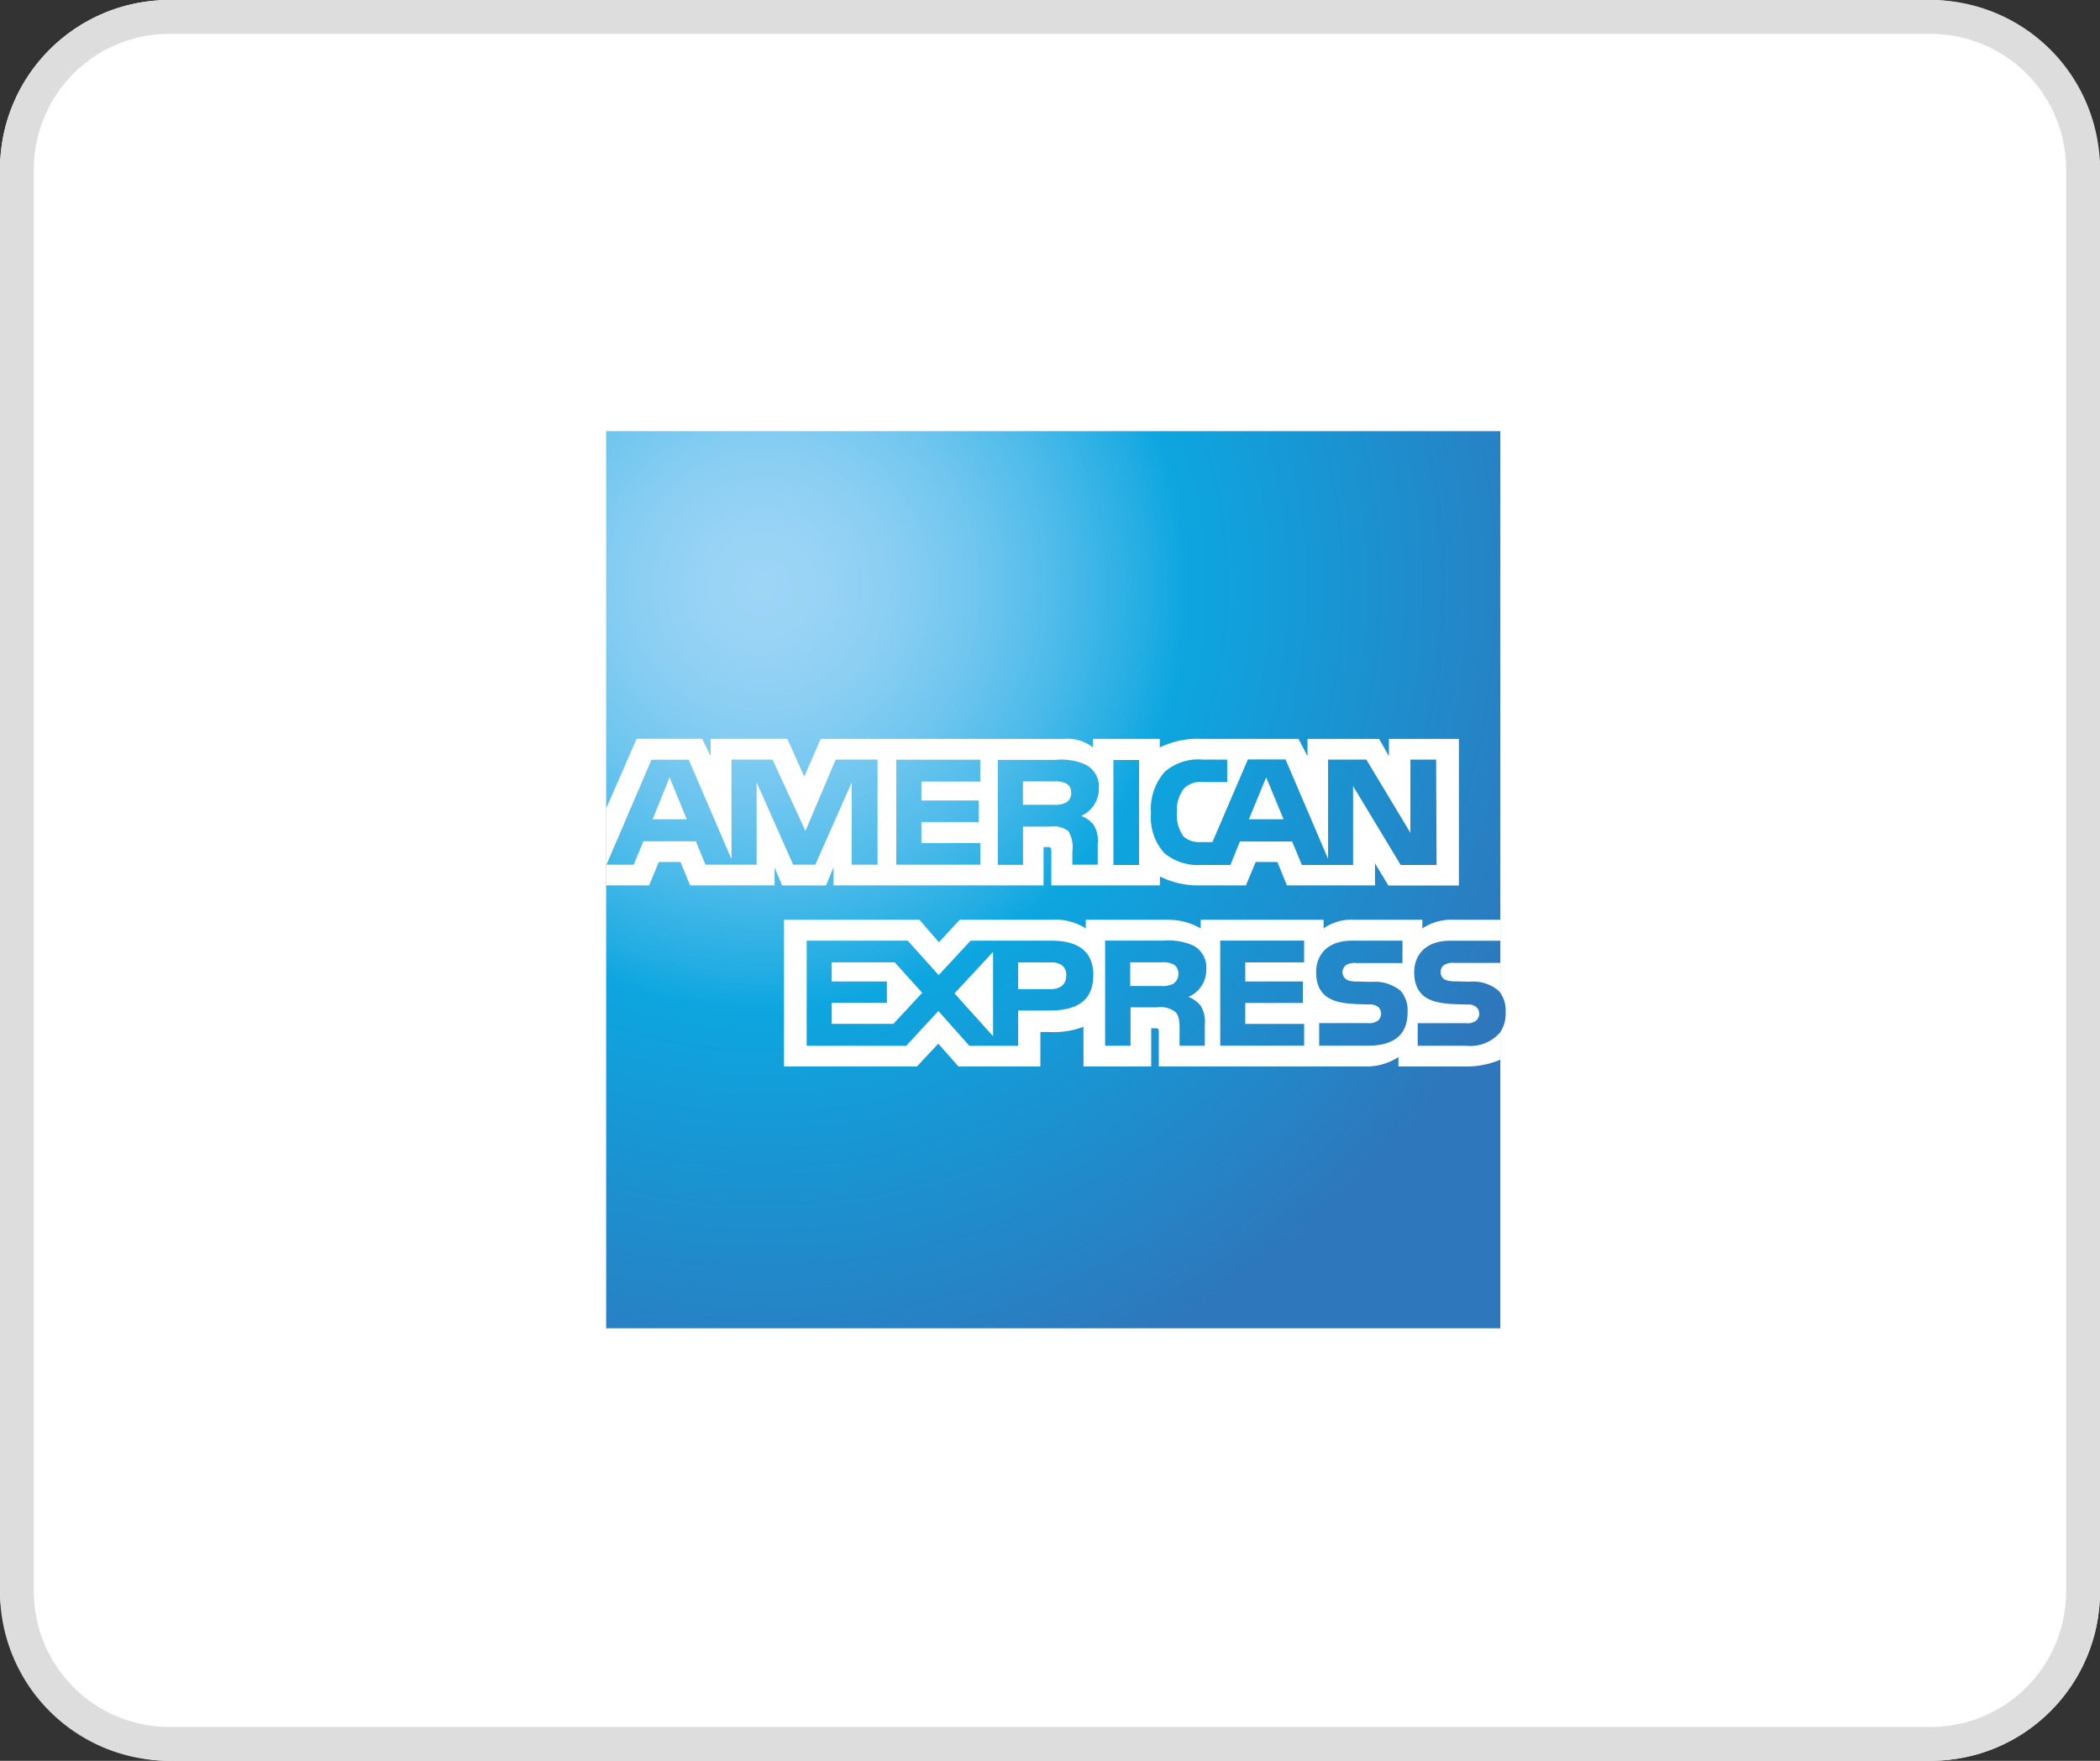
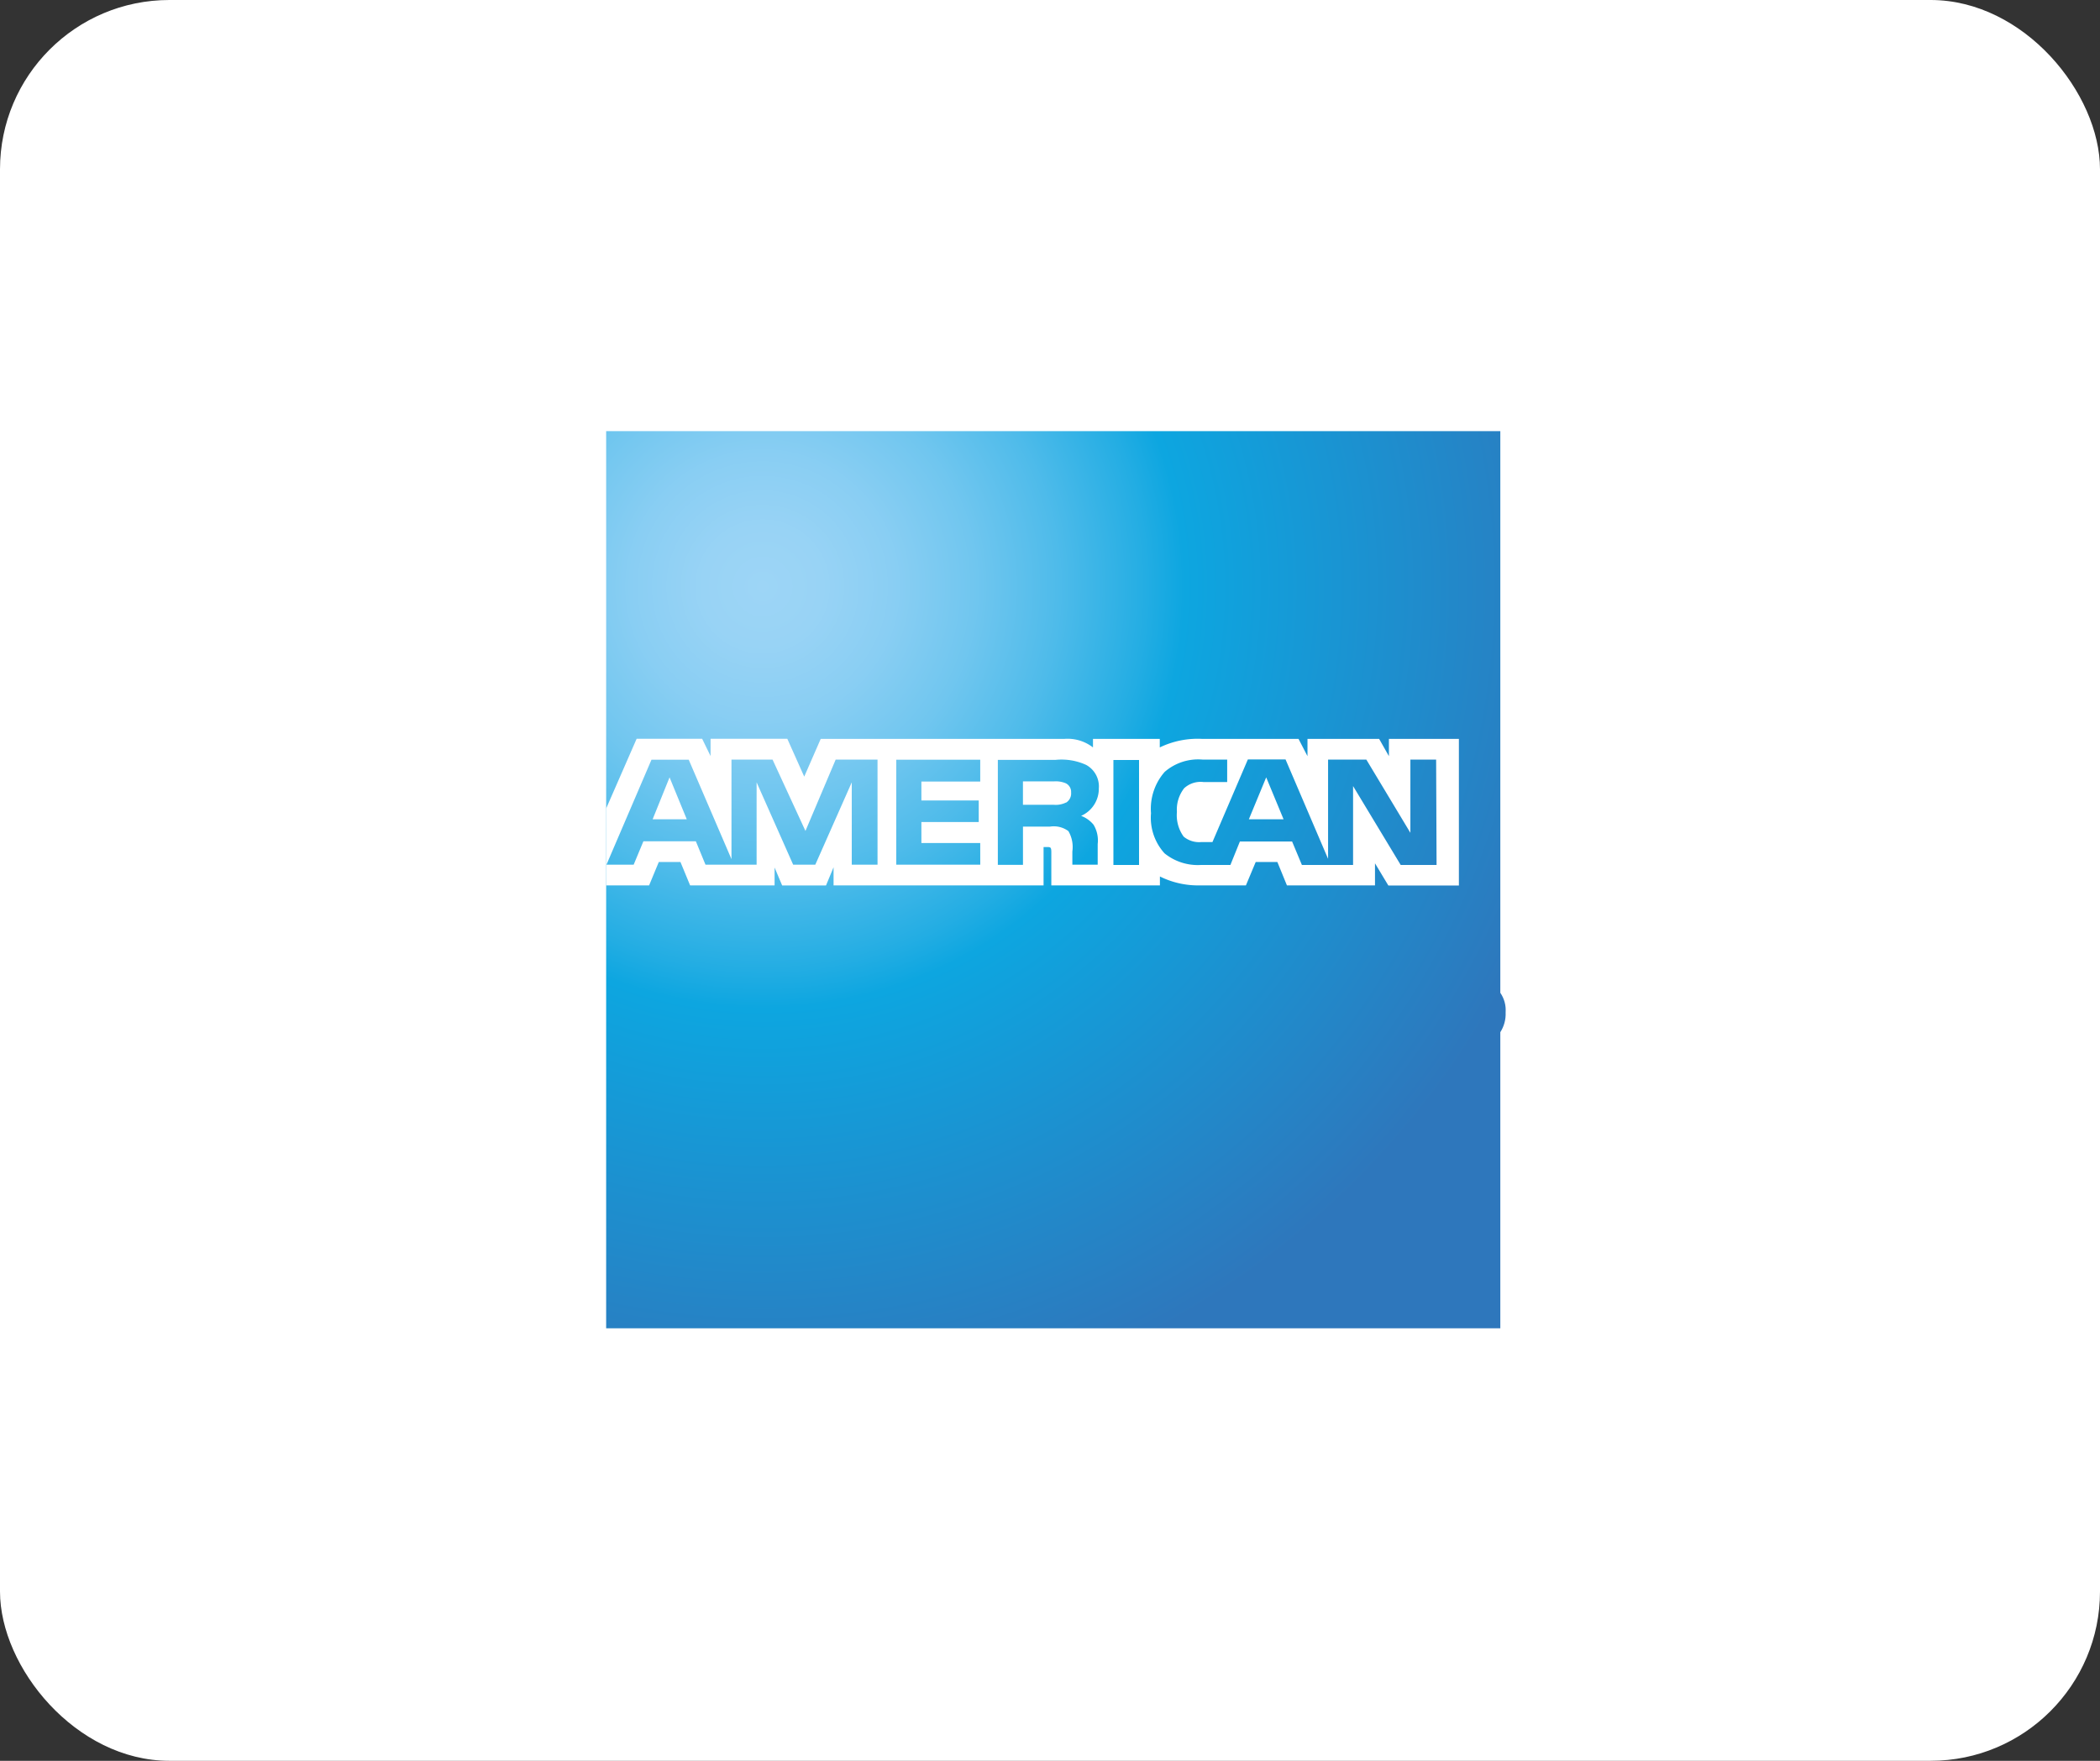
<svg xmlns="http://www.w3.org/2000/svg" width="62" height="52" viewBox="0 0 62 52">
  <rect x="0" y="0" width="62" height="52" fill="#333333" stroke="none" />
  <defs>
    <clipPath id="a">
      <path d="M0,0V26.5H26.4V17.751a1,1,0,0,0,.157-.583.907.907,0,0,0-.157-.581V0Z" transform="translate(-0.001)" fill="none" />
    </clipPath>
    <radialGradient id="b" cx="0.175" cy="0.175" r="0.935" gradientTransform="translate(0)" gradientUnits="objectBoundingBox">
      <stop offset="0" stop-color="#9dd5f6" />
      <stop offset="0.071" stop-color="#98d3f5" />
      <stop offset="0.157" stop-color="#89cef3" />
      <stop offset="0.252" stop-color="#70c6ef" />
      <stop offset="0.351" stop-color="#4ebbea" />
      <stop offset="0.455" stop-color="#23ade3" />
      <stop offset="0.5" stop-color="#0da6e0" />
      <stop offset="1" stop-color="#2e77bc" />
    </radialGradient>
    <clipPath id="c">
      <rect width="26.557" height="26.495" fill="none" />
    </clipPath>
  </defs>
  <g transform="translate(24566 6377)">
    <rect width="62" height="52" rx="5" transform="translate(-24566 -6377)" fill="#fff" />
-     <path d="M5,1A4,4,0,0,0,1,5V47a4,4,0,0,0,4,4H57a4,4,0,0,0,4-4V5a4,4,0,0,0-4-4H5M5,0H57a5,5,0,0,1,5,5V47a5,5,0,0,1-5,5H5a5,5,0,0,1-5-5V5A5,5,0,0,1,5,0Z" transform="translate(-24566 -6377)" fill="#ddd" />
    <g transform="translate(-24548.104 -6364.268)">
      <g transform="translate(0)">
        <g clip-path="url(#a)">
          <rect width="26.557" height="26.495" transform="translate(0 0)" fill="url(#b)" />
        </g>
      </g>
      <g clip-path="url(#c)">
        <path d="M2.38,99.4l-.508-1.238-.5,1.238m12.2-.493a.688.688,0,0,1-.367.064h-.9v-.69h.914a.761.761,0,0,1,.352.056.284.284,0,0,1,.156.274.317.317,0,0,1-.153.3M20,99.4l-.513-1.238L18.975,99.4Zm-11.987,1.34H7.251l0-2.431-1.076,2.431H5.521L4.442,98.308v2.433H2.933l-.285-.692H1.1l-.288.692H.009l1.329-3.1h1.1L3.7,100.577V97.638H4.913l.971,2.106.892-2.106H8.012v3.1Zm3.032,0H8.565v-3.1h2.479v.646H9.307v.559H11v.636H9.307v.62h1.737Zm3.5-2.268a.874.874,0,0,1-.523.827.86.86,0,0,1,.367.261.893.893,0,0,1,.123.57v.61h-.748l0-.391a.932.932,0,0,0-.117-.6.726.726,0,0,0-.541-.133h-.8v1.129h-.742v-3.1h1.707a1.749,1.749,0,0,1,.9.149.724.724,0,0,1,.375.687m1.187,2.268h-.757v-3.1h.757Zm8.784,0H23.458l-1.406-2.33v2.33H20.541l-.289-.692H18.71l-.28.692h-.868a1.56,1.56,0,0,1-1.076-.343,1.563,1.563,0,0,1-.4-1.185A1.652,1.652,0,0,1,16.49,98a1.506,1.506,0,0,1,1.127-.362h.718V98.3h-.7a.715.715,0,0,0-.571.184,1.025,1.025,0,0,0-.213.7,1.077,1.077,0,0,0,.2.729.716.716,0,0,0,.517.16H17.9l1.046-2.441h1.112l1.256,2.936V97.638h1.13l1.3,2.162V97.638h.76ZM0,101.352H1.268l.286-.69h.64l.285.69H4.973v-.527l.223.529H6.491l.223-.537v.535h6.2l0-1.132h.12c.084,0,.109.011.109.149v.983h3.206v-.263a2.54,2.54,0,0,0,1.19.263h1.349l.289-.69h.64l.282.69h2.6V100.7l.394.655h2.083v-4.33H23.11v.511l-.289-.511H20.706v.511l-.265-.511H17.583a2.565,2.565,0,0,0-1.238.253v-.253H14.373v.253a1.222,1.222,0,0,0-.838-.253h-7.2L5.848,98.14l-.5-1.118H3.083v.511l-.249-.511H.9L0,99.081v2.271Z" transform="translate(0 -87.937)" fill="#fff" />
-         <path d="M77.219,155.341H75.867a.514.514,0,0,0-.3.056.242.242,0,0,0-.109.223.235.235,0,0,0,.162.231.846.846,0,0,0,.286.035l.4.011a1.173,1.173,0,0,1,.842.25.4.4,0,0,1,.069.077m0,1.164a1.156,1.156,0,0,1-1.007.4H74.779v-.666h1.427a.421.421,0,0,0,.3-.077.273.273,0,0,0,.088-.2.255.255,0,0,0-.091-.205.376.376,0,0,0-.261-.069c-.7-.024-1.566.022-1.566-.961,0-.45.286-.924,1.065-.924h1.478v-.618H75.846a1.547,1.547,0,0,0-.929.254v-.254H72.886a1.406,1.406,0,0,0-.886.254v-.254H68.372v.254a1.93,1.93,0,0,0-1-.254H64.979v.254a1.692,1.692,0,0,0-1.046-.254H61.256l-.613.663-.574-.663h-4V158.4h3.925l.631-.674.595.674,2.419,0v-1.019h.238a2.524,2.524,0,0,0,1.034-.152V158.4h2v-1.129H67c.123,0,.135.005.135.128v1H73.2a1.729,1.729,0,0,0,1.01-.277v.277h1.923a2.577,2.577,0,0,0,1.088-.2Zm-2.96-1.24a.864.864,0,0,1,.222.658c0,.668-.417.98-1.166.98H71.87v-.666H73.31a.435.435,0,0,0,.3-.077.275.275,0,0,0,.088-.2.266.266,0,0,0-.091-.205.39.39,0,0,0-.264-.069c-.694-.024-1.563.022-1.563-.961,0-.45.283-.924,1.061-.924h1.488v.661H72.97a.5.5,0,0,0-.3.056.26.26,0,0,0,.051.455.853.853,0,0,0,.289.035l.4.011a1.2,1.2,0,0,1,.847.25m-6.7-.192a.71.71,0,0,1-.366.064h-.9v-.7h.914a.732.732,0,0,1,.354.056.3.3,0,0,1,.154.279.335.335,0,0,1-.154.3m.448.386a.807.807,0,0,1,.363.261.9.9,0,0,1,.123.567v.615h-.745V157.4c0-.187.018-.463-.12-.608a.72.72,0,0,0-.544-.138H66.3v1.134H65.55v-3.105h1.713a1.835,1.835,0,0,1,.893.147.727.727,0,0,1,.381.689.869.869,0,0,1-.526.826m.937-1.662h2.477v.642H69.688v.565h1.7v.634h-1.7v.618l1.738,0v.644H68.949Zm-5.006,1.433h-.959v-.791h.967c.268,0,.454.109.454.381s-.177.41-.462.41m-1.7,1.39-1.139-1.265,1.139-1.225Zm-2.942-.365H57.478v-.618h1.629v-.634H57.478v-.565h1.86l.812.9Zm5.9-1.435c0,.863-.644,1.041-1.292,1.041h-.926v1.042H61.541l-.914-1.028-.949,1.028H56.739v-3.105h2.984l.913,1.018.944-1.018h2.371c.589,0,1.251.163,1.251,1.023" transform="translate(-50.819 -139.637)" fill="#fff" />
      </g>
    </g>
  </g>
</svg>